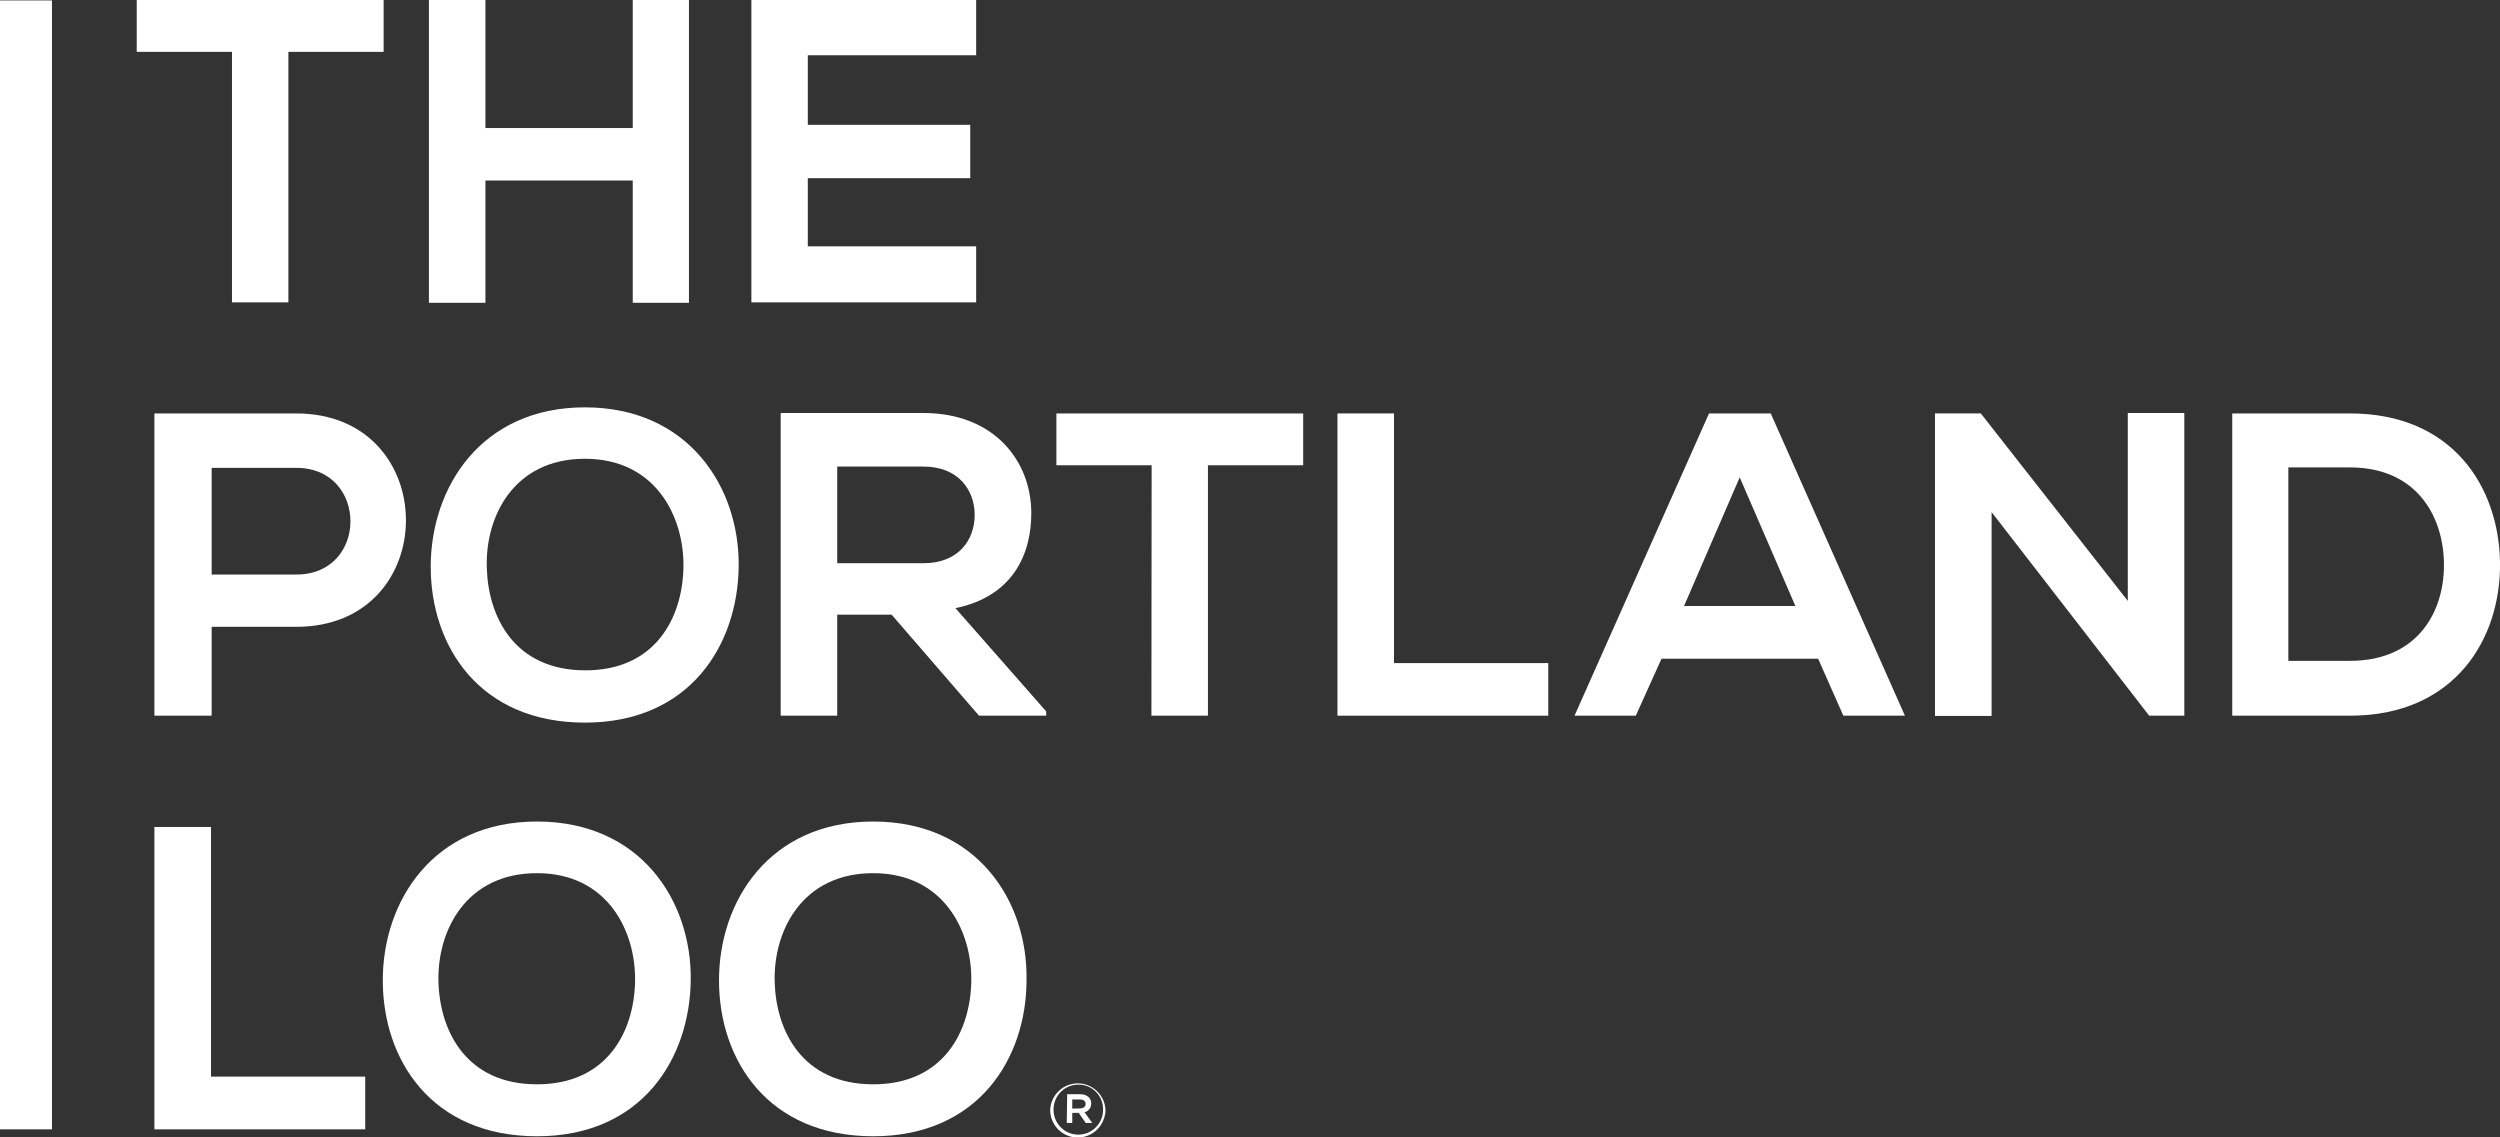
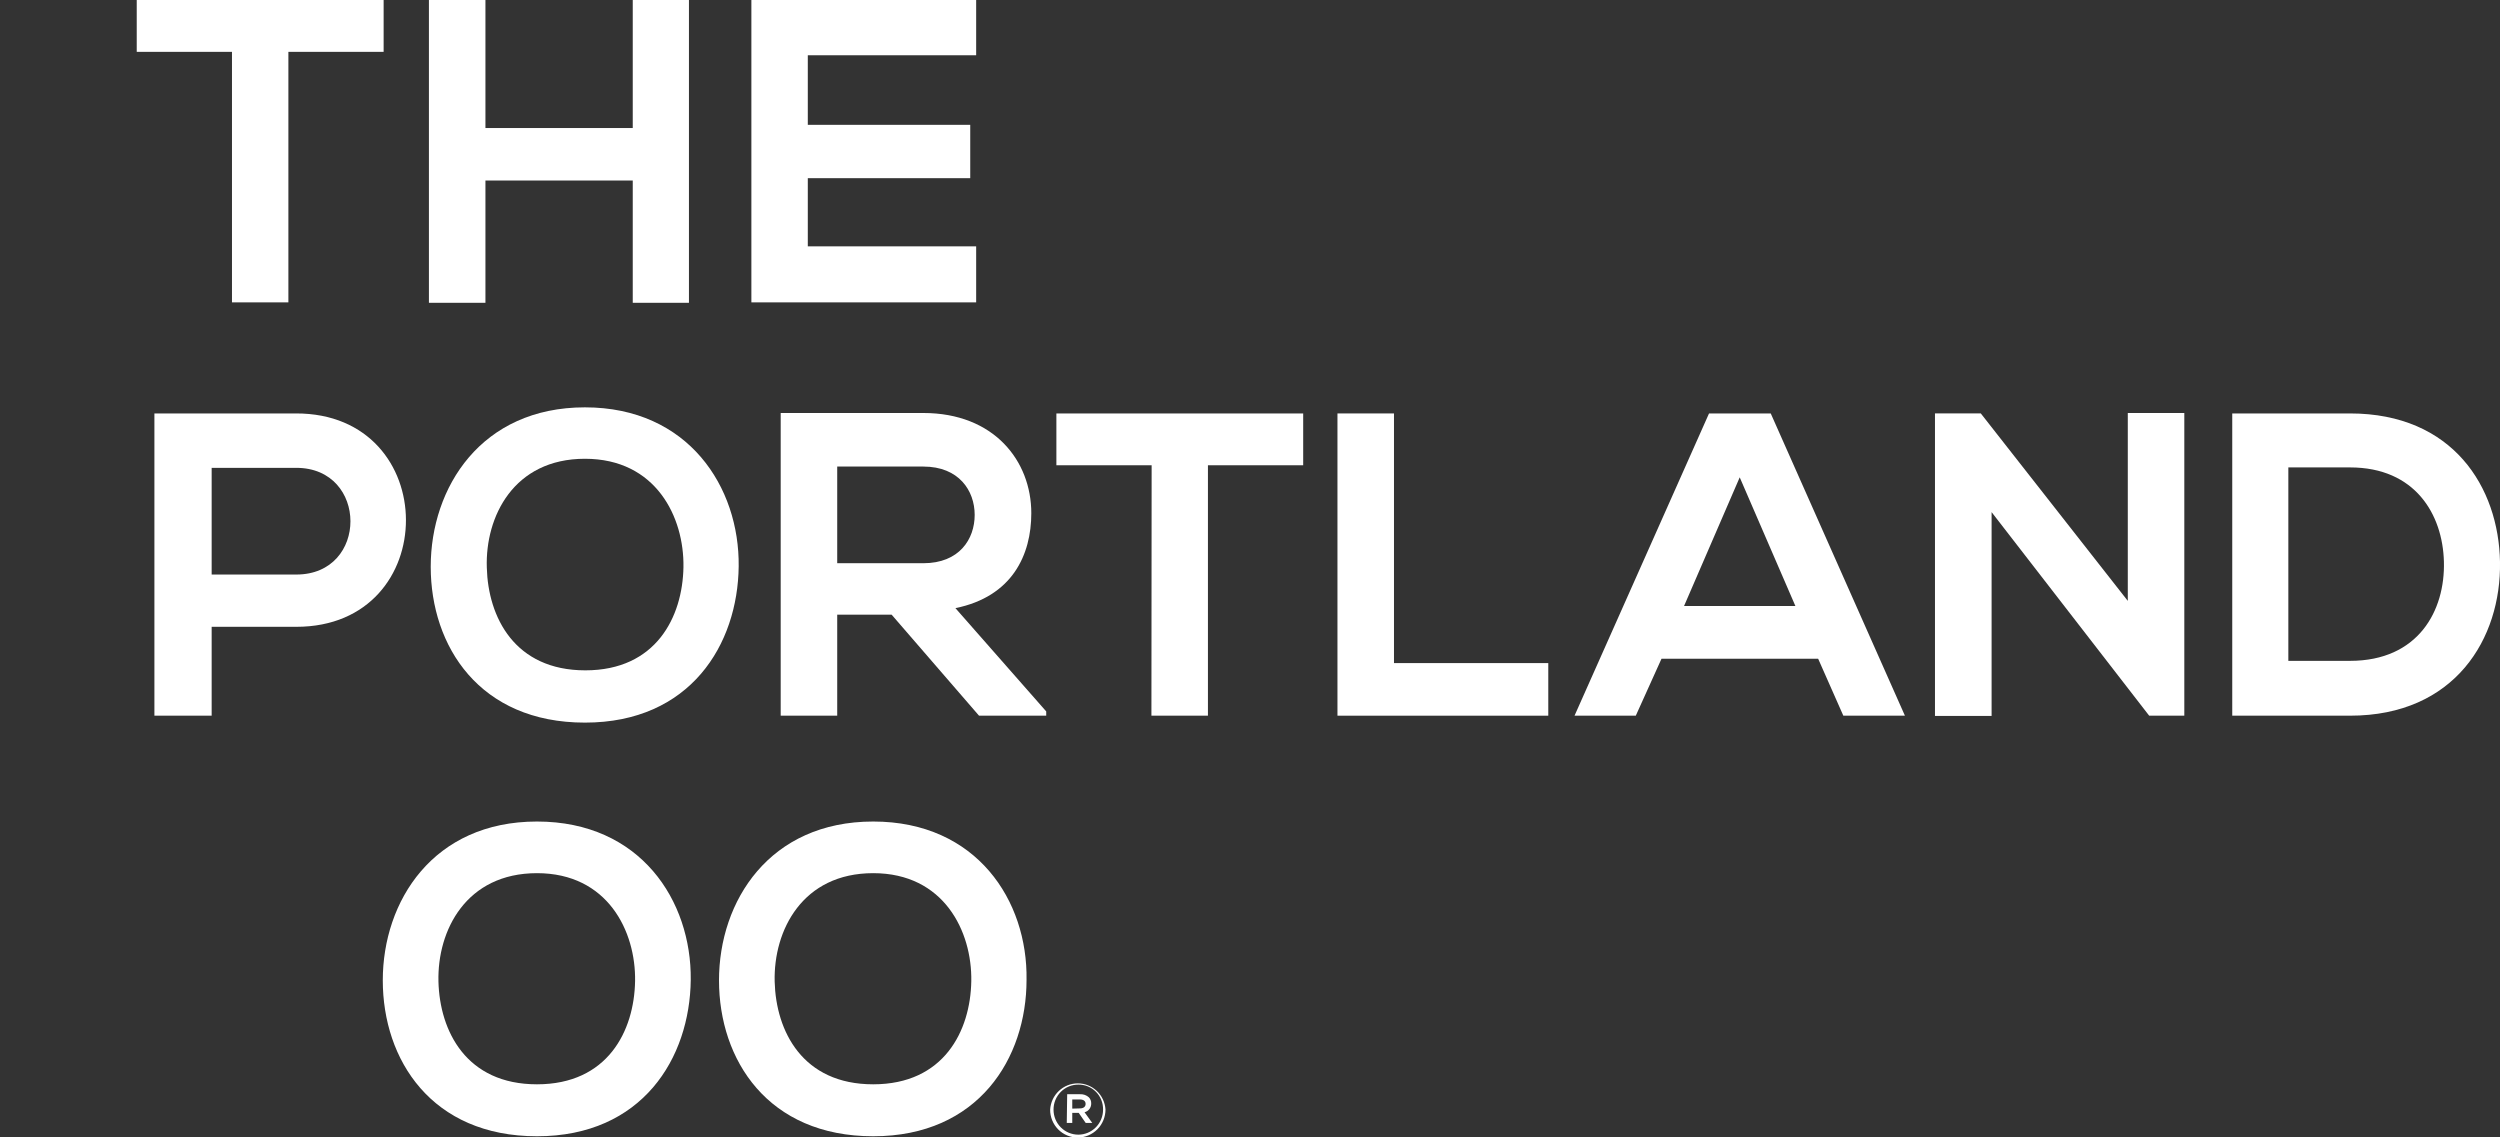
<svg xmlns="http://www.w3.org/2000/svg" width="211" height="96" viewBox="0 0 211 96" fill="none">
  <rect x="0" y="0" width="211" height="96" fill="#333333" stroke="none" />
  <path d="M19.579 4.376H11.54V0H32.378V4.376H24.34V25.52H19.579V4.376Z" fill="white" />
  <path d="M53.404 25.556V15.236H40.971V25.556H36.201V0H40.971V10.806H53.404V0H58.147V25.556H53.404Z" fill="white" />
  <path d="M82.388 25.52H63.417V0H82.388V4.664H68.178V10.536H81.888V15.038H68.178V20.792H82.388V25.52Z" fill="white" />
  <path d="M25.009 52.903H17.864V60.404H13.032V34.894C17.015 34.894 20.99 34.894 24.965 34.894C37.336 34.858 37.371 52.903 25.009 52.903ZM17.864 48.491H25.009C31.119 48.491 31.083 39.486 25.009 39.486H17.864V48.491Z" fill="white" />
  <path d="M62.345 47.797C62.274 54.398 58.263 60.989 49.367 60.989C40.471 60.989 36.353 54.542 36.353 47.833C36.353 41.124 40.623 34.38 49.367 34.38C58.111 34.38 62.425 41.124 62.345 47.797ZM41.087 47.905C41.194 52.092 43.436 56.577 49.403 56.577C55.369 56.577 57.611 52.074 57.683 47.869C57.754 43.664 55.378 38.72 49.367 38.72C43.356 38.72 40.944 43.601 41.087 47.905Z" fill="white" />
  <path d="M88.301 60.404H82.63L75.252 51.877H70.661V60.404H65.891V34.857C69.902 34.857 73.93 34.857 77.931 34.857C83.898 34.857 87.042 38.901 87.042 43.313C87.042 46.816 85.452 50.346 80.638 51.327L88.301 60.044V60.404ZM70.661 39.378V47.536H77.931C80.968 47.536 82.263 45.501 82.263 43.457C82.263 41.413 80.933 39.378 77.931 39.378H70.661Z" fill="white" />
  <path d="M97.198 39.27H89.159V34.894H109.989V39.27H101.95V60.404H97.18L97.198 39.27Z" fill="white" />
  <path d="M117.652 34.894V55.965H130.675V60.404H112.882V34.894H117.652Z" fill="white" />
  <path d="M153.451 55.596H140.232L138.061 60.404H132.89L144.242 34.894H149.45L160.775 60.404H155.577L153.451 55.596ZM146.832 40.287L142.134 51.147H151.531L146.832 40.287Z" fill="white" />
  <path d="M179.586 34.857H184.356V60.404H181.39L168.091 43.223V60.422H163.312V34.893H167.18L179.586 50.715V34.857Z" fill="white" />
  <path d="M211 47.428C211.107 53.885 207.204 60.404 198.344 60.404H188.402V34.894H198.344C207.026 34.894 210.893 41.125 211 47.428ZM193.136 55.776H198.344C204.096 55.776 206.382 51.552 206.266 47.392C206.159 43.421 203.846 39.45 198.344 39.45H193.136V55.776Z" fill="white" />
-   <path d="M17.81 69.796V90.867H30.824V95.316H13.032V69.796H17.81Z" fill="white" />
  <path d="M58.299 82.7C58.228 89.3 54.217 95.901 45.321 95.901C36.425 95.901 32.307 89.445 32.307 82.745C32.307 76.046 36.568 69.337 45.321 69.337C54.074 69.337 58.371 76.037 58.299 82.7ZM37.005 82.844C37.112 87.031 39.355 91.516 45.321 91.516C51.288 91.516 53.529 87.013 53.601 82.808C53.672 78.603 51.288 73.695 45.321 73.695C39.355 73.695 36.898 78.513 37.005 82.844Z" fill="white" />
  <path d="M86.64 82.7C86.64 89.3 82.594 95.901 73.698 95.901C64.801 95.901 60.684 89.445 60.684 82.745C60.684 76.046 64.944 69.337 73.698 69.337C82.451 69.337 86.747 76.037 86.64 82.7ZM65.382 82.844C65.489 87.031 67.731 91.516 73.698 91.516C79.664 91.516 81.906 87.013 81.977 82.808C82.049 78.603 79.664 73.695 73.698 73.695C67.731 73.695 65.275 78.513 65.382 82.844Z" fill="white" />
-   <path d="M4.386 0.036H0V95.316H4.386V0.036Z" fill="white" />
  <path d="M88.632 93.649C88.669 93.05 88.931 92.487 89.365 92.076C89.799 91.665 90.373 91.436 90.968 91.436C91.564 91.436 92.137 91.665 92.571 92.076C93.005 92.487 93.267 93.05 93.304 93.649C93.302 94.274 93.054 94.873 92.616 95.315C92.177 95.757 91.584 96.006 90.964 96.008C90.656 96.01 90.352 95.949 90.068 95.831C89.784 95.713 89.526 95.539 89.309 95.32C89.093 95.1 88.921 94.839 88.805 94.553C88.689 94.266 88.63 93.959 88.632 93.649ZM93.098 93.649C93.103 93.372 93.053 93.096 92.95 92.839C92.847 92.582 92.694 92.348 92.5 92.152C92.306 91.955 92.075 91.8 91.82 91.695C91.565 91.59 91.292 91.538 91.017 91.542C90.741 91.54 90.467 91.593 90.211 91.698C89.955 91.804 89.723 91.96 89.528 92.156C89.332 92.353 89.178 92.588 89.073 92.846C88.969 93.103 88.916 93.38 88.918 93.658C88.918 94.217 89.138 94.753 89.53 95.148C89.922 95.543 90.454 95.765 91.008 95.765C91.563 95.765 92.094 95.543 92.486 95.148C92.878 94.753 93.098 94.217 93.098 93.658V93.649ZM90.07 92.352H91.16C91.432 92.338 91.698 92.432 91.901 92.614C91.966 92.682 92.017 92.762 92.051 92.85C92.085 92.938 92.101 93.032 92.098 93.127C92.103 93.297 92.05 93.465 91.948 93.601C91.845 93.737 91.7 93.833 91.535 93.874L92.187 94.775H91.633L91.044 93.928H90.499V94.775H90.035L90.07 92.352ZM91.142 93.55C91.446 93.55 91.625 93.406 91.625 93.172C91.625 92.929 91.446 92.794 91.142 92.794H90.499V93.568L91.142 93.55Z" fill="white" />
</svg>